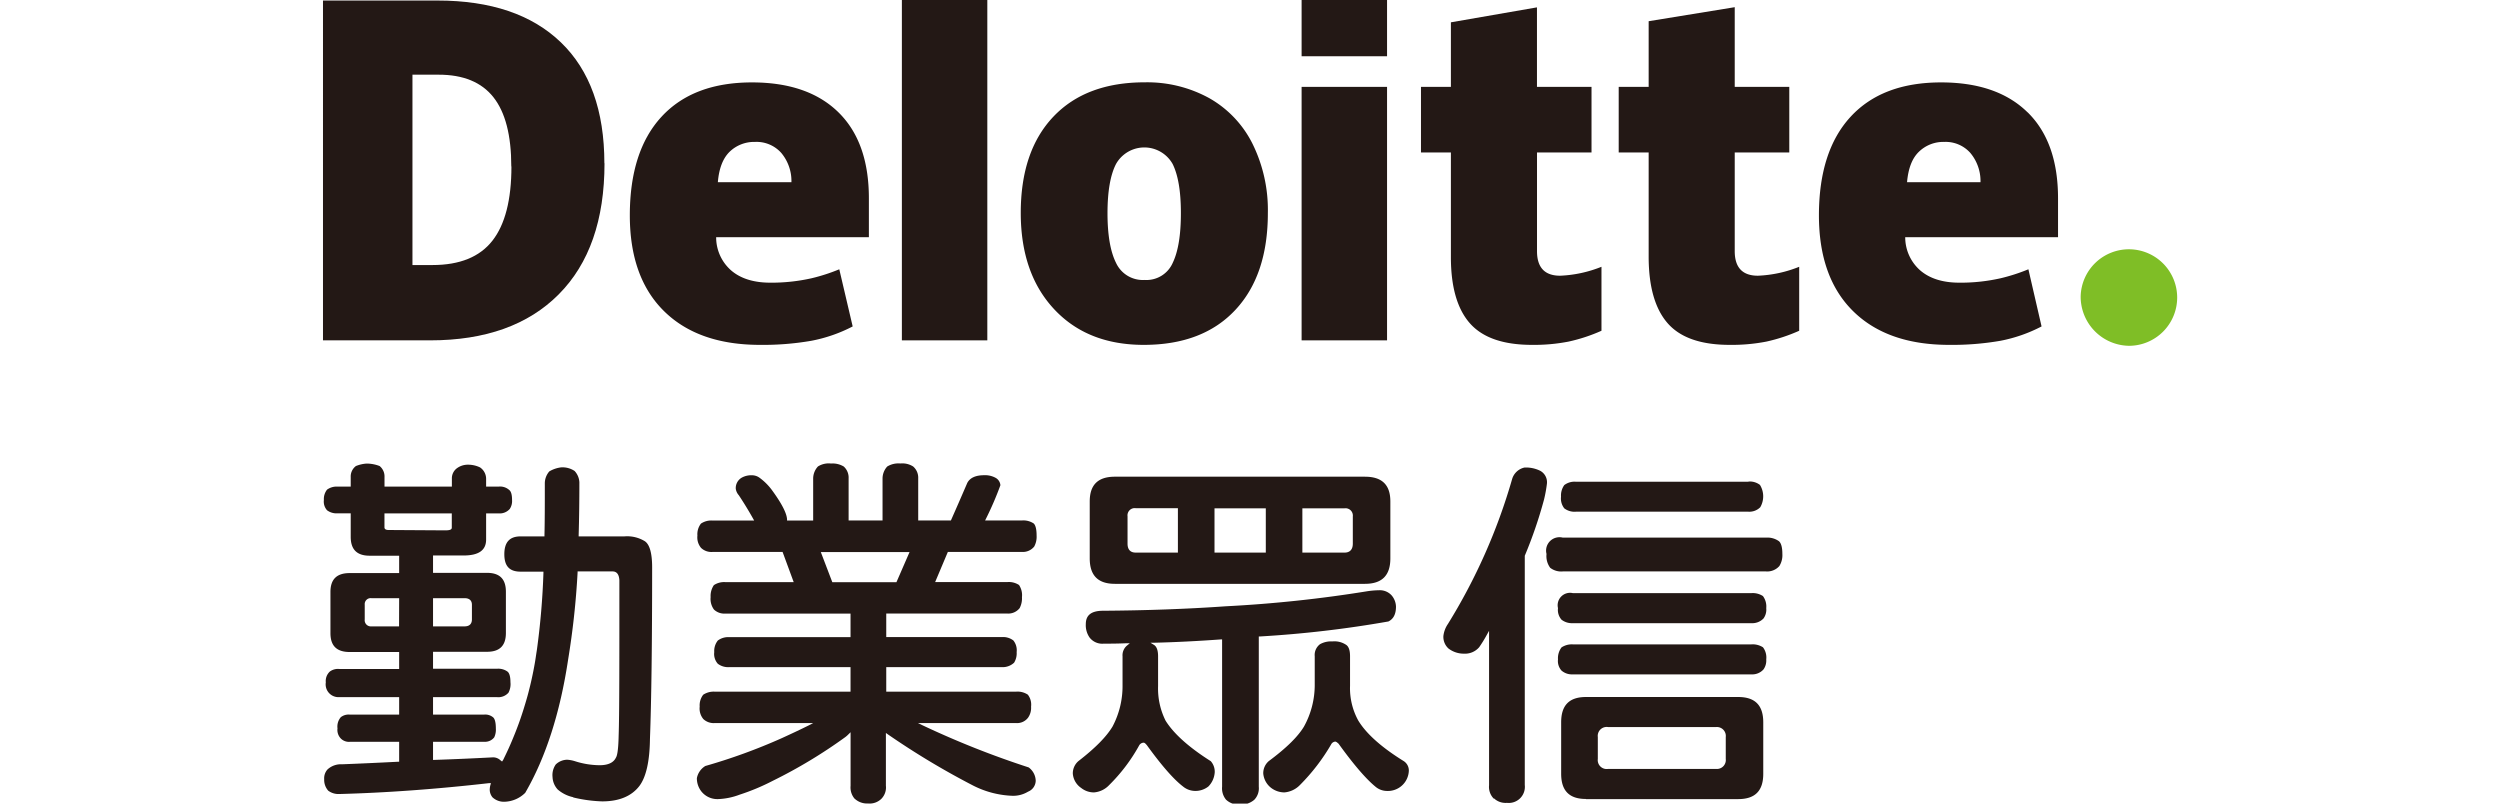
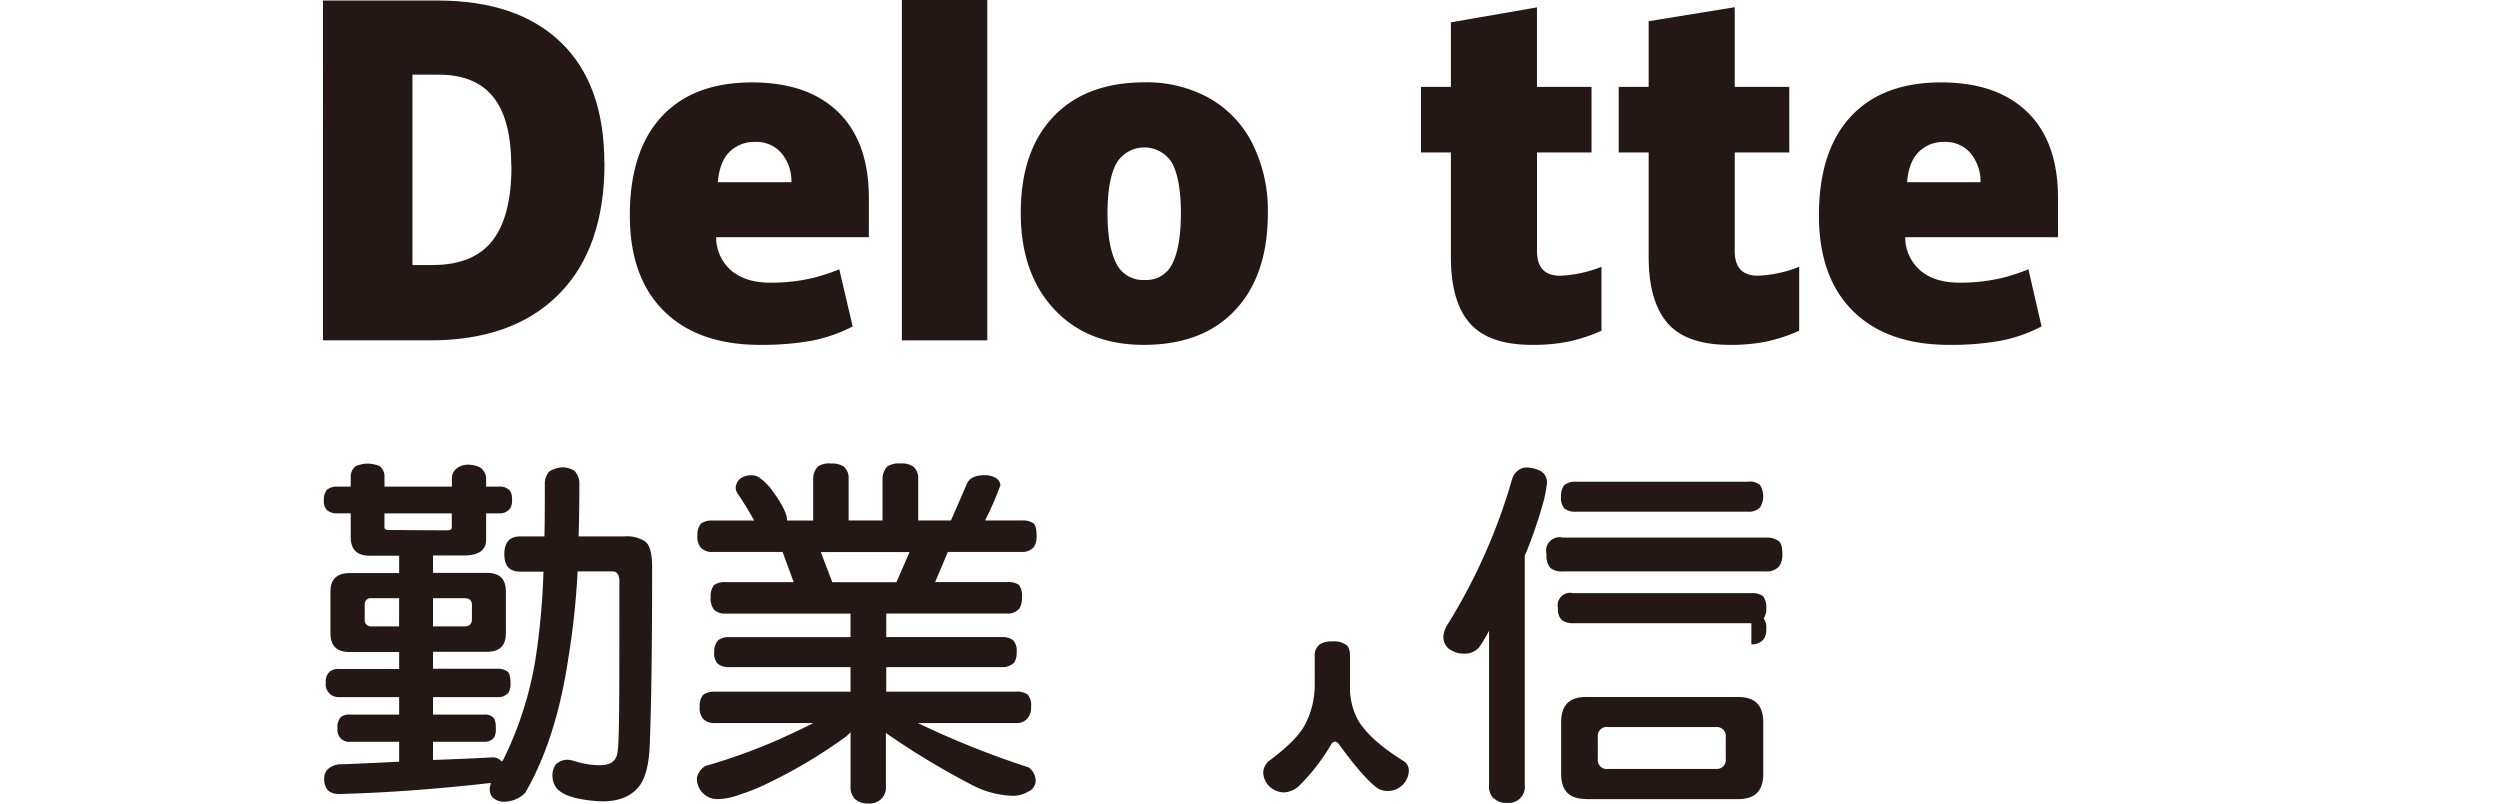
<svg xmlns="http://www.w3.org/2000/svg" viewBox="0 0 560 180">
  <defs>
    <style>.cls-1{fill:#231815;}.cls-2{fill:#7fbe26;}</style>
  </defs>
  <g id="Deloitte">
    <path class="cls-1" d="M128.41,178.63a32,32,0,0,0,6.49.88c3.75,0,6.54-1.15,8.29-3.41,1.54-2,2.34-5.58,2.4-10.56.32-8.44.49-21.37.49-38.46,0-3.11-.54-5.08-1.61-5.83a7.57,7.57,0,0,0-4.59-1.1H129.62v-.28c.11-3.7.16-7.69.16-11.84a4,4,0,0,0-1.07-2.53,4.89,4.89,0,0,0-3-.81,6.7,6.7,0,0,0-2.67.91,4.09,4.09,0,0,0-1,2.75c0,4.58,0,8.25-.08,11.53v.27h-5.35c-2.45,0-3.64,1.3-3.64,4s1.19,3.9,3.64,3.9h5.12v.28a165.92,165.92,0,0,1-1.48,17.33c-.13.8-.24,1.6-.37,2.4s-.28,1.6-.44,2.4-.33,1.59-.51,2.38-.38,1.57-.58,2.35-.43,1.56-.66,2.33-.47,1.55-.72,2.31-.51,1.53-.79,2.29-.56,1.51-.86,2.25-.61,1.5-.93,2.24-.65,1.47-1,2.2c-.13.27-.26.55-.4.83s-.16.35-.25.52a3.83,3.83,0,0,1-.28.42l-.39-.3a2.37,2.37,0,0,0-1.74-.63c-4.13.22-8.42.41-13.08.57H97v-4.06h11.47a2.61,2.61,0,0,0,2.24-1,4.1,4.1,0,0,0,.36-2c0-1.63-.34-2.26-.63-2.49a2.75,2.75,0,0,0-2-.6H97v-3.91h14.34a3,3,0,0,0,2.56-1,4.1,4.1,0,0,0,.44-2.36c0-1.24-.24-2.07-.7-2.39a3.5,3.5,0,0,0-2.3-.61H97V146h12.1c2.84,0,4.22-1.38,4.22-4.22v-9.23c0-2.84-1.38-4.23-4.22-4.23H97v-3.89h6.83c3.41,0,5.06-1.17,5.06-3.58V115h2.81a3,3,0,0,0,2.49-1,3.19,3.19,0,0,0,.51-2c0-1.16-.21-1.91-.63-2.24a3.05,3.05,0,0,0-2.37-.76h-2.81v-1.82a3.09,3.09,0,0,0-1.36-2.48,6.18,6.18,0,0,0-2.67-.61,4.13,4.13,0,0,0-2.46.76,2.8,2.8,0,0,0-1.18,2.33V109H86.13v-2.15a3,3,0,0,0-1.1-2.46,8.19,8.19,0,0,0-2.9-.55,7.68,7.68,0,0,0-2.4.55,2.92,2.92,0,0,0-1.17,2.46V109h-3a3.62,3.62,0,0,0-2.3.68,3.4,3.4,0,0,0-.71,2.32,2.9,2.9,0,0,0,.71,2.3,3.51,3.51,0,0,0,2.3.69h3v5.26c0,2.84,1.39,4.23,4.25,4.23h6.6v3.89H78.34c-2.91,0-4.32,1.39-4.32,4.23v9.23c0,2.84,1.41,4.22,4.32,4.22H89.41v3.8H76a3.07,3.07,0,0,0-2.12.58,2.89,2.89,0,0,0-.9,2.42,2.87,2.87,0,0,0,3,3.31H89.41v3.91H78.34a2.84,2.84,0,0,0-2,.58,3.21,3.21,0,0,0-.74,2.51,2.74,2.74,0,0,0,.72,2.24,2.55,2.55,0,0,0,2,.77H89.41v4.46h-.26c-4.5.23-8.59.42-12.53.57a4.43,4.43,0,0,0-3.25,1.15,2.93,2.93,0,0,0-.75,2.18,3.65,3.65,0,0,0,.9,2.58,3.83,3.83,0,0,0,2.46.75c10.42-.27,21.73-1.09,33.59-2.44l.4,0-.11.39a4.42,4.42,0,0,0-.16,1.14,2.76,2.76,0,0,0,.61,1.64,3.73,3.73,0,0,0,2.75,1,6.86,6.86,0,0,0,4.59-2c4.59-7.9,7.82-17.95,9.61-29.85a180.08,180.08,0,0,0,2.12-19.48l0-.26h7.86c.64,0,1.42.34,1.5,2,0,18.66,0,30.34-.16,34.72-.08,3.74-.4,4.67-.62,5-.52,1.11-1.76,1.69-3.66,1.69a18.64,18.64,0,0,1-5.57-.92,7.57,7.57,0,0,0-1.64-.31,3.75,3.75,0,0,0-2.6,1.06,4.14,4.14,0,0,0-.72,2.83,4.36,4.36,0,0,0,1.16,2.78,7.8,7.8,0,0,0,3.46,1.72m-39-38.26H83.19a1.38,1.38,0,0,1-1.49-1.56v-3.28a1.34,1.34,0,0,1,1.49-1.48h6.22Zm14.66-6.32c1.37,0,1.66.81,1.66,1.48v3.28c0,.71-.29,1.56-1.66,1.56H97v-6.32Zm-17-15.27c-.77,0-.93-.32-.93-.59V115H101.2v3.21c0,.52-.72.59-1.51.59Z" />
    <path class="cls-1" d="M191.44,178.9a4.09,4.09,0,0,0,3,1.08,3.76,3.76,0,0,0,3-1.06,3.62,3.62,0,0,0,1-2.92V164.18l.42.3a174.63,174.63,0,0,0,18.88,11.36,21,21,0,0,0,9.12,2.42,6.44,6.44,0,0,0,3.43-.93A2.7,2.7,0,0,0,232,174.9a3.82,3.82,0,0,0-1.58-3,201,201,0,0,1-23.72-9.41l-1.07-.52h22a3.09,3.09,0,0,0,2.65-1.2,3.82,3.82,0,0,0,.68-2.48,3.66,3.66,0,0,0-.72-2.68,4.12,4.12,0,0,0-2.61-.68H198.52v-5.49H224.4a3.75,3.75,0,0,0,2.76-1,4,4,0,0,0,.57-2.37,3.51,3.51,0,0,0-.73-2.6,3.76,3.76,0,0,0-2.6-.76H198.52v-5.28h27.06a3.25,3.25,0,0,0,2.82-1.21,4.73,4.73,0,0,0,.52-2.47,4.08,4.08,0,0,0-.66-2.71,4.16,4.16,0,0,0-2.68-.65H209.47l2.85-6.76h16.54a3.26,3.26,0,0,0,2.8-1.2,4.6,4.6,0,0,0,.54-2.47c0-1.74-.36-2.43-.65-2.7a4.17,4.17,0,0,0-2.69-.67h-8.2l.19-.38a71.17,71.17,0,0,0,3.24-7.52,2.08,2.08,0,0,0-1.16-1.7,4.84,4.84,0,0,0-2.49-.54c-1.9,0-3.17.58-3.77,1.73-1.26,2.92-2.49,5.75-3.6,8.25l-.07.16h-7.32v-9.43a3.32,3.32,0,0,0-1.14-2.67,4.51,4.51,0,0,0-2.86-.67,4.79,4.79,0,0,0-2.94.68,4,4,0,0,0-1.05,2.66v9.43h-7.6v-9.43A3.36,3.36,0,0,0,189,104.5a4.84,4.84,0,0,0-2.85-.67,4.49,4.49,0,0,0-2.93.66,4,4,0,0,0-1.07,2.68v9.43h-5.85v-.26c-.06-1.36-1.2-3.57-3.38-6.55a12.83,12.83,0,0,0-2.71-2.72,2.92,2.92,0,0,0-1.74-.61,4.41,4.41,0,0,0-2.31.53,2.7,2.7,0,0,0-1.35,2.47,2.77,2.77,0,0,0,.68,1.47c1.12,1.68,2.2,3.45,3.22,5.27l.22.4h-9.38a4.1,4.1,0,0,0-2.54.69,3.88,3.88,0,0,0-.79,2.68,3.66,3.66,0,0,0,.81,2.75,3.34,3.34,0,0,0,2.52.92H175.3l2.49,6.76H162.52a4.12,4.12,0,0,0-2.61.67,4.29,4.29,0,0,0-.73,2.69,4,4,0,0,0,.75,2.78,3.35,3.35,0,0,0,2.59.9h28v5.28h-27.2a3.88,3.88,0,0,0-2.53.76,3.8,3.8,0,0,0-.8,2.6,3.3,3.3,0,0,0,.8,2.6,3.82,3.82,0,0,0,2.53.76h27.2v5.49H160.06a4.25,4.25,0,0,0-2.54.69,3.89,3.89,0,0,0-.79,2.67,3.69,3.69,0,0,0,.81,2.77,3.36,3.36,0,0,0,2.52.91h22.09l-1,.52c-1.74.87-3.78,1.83-6.06,2.87A128,128,0,0,1,158,171.58a4.07,4.07,0,0,0-1.9,2.73,4.74,4.74,0,0,0,1.08,3.06A4.57,4.57,0,0,0,160.8,179a15.17,15.17,0,0,0,4.89-1,48.56,48.56,0,0,0,7.41-3.1,111.45,111.45,0,0,0,16.26-9.8,5.56,5.56,0,0,0,.7-.62l.47-.46v12a3.89,3.89,0,0,0,.91,2.9m-5-48.5-2.58-6.76h19.88l-2.94,6.76Z" />
-     <path class="cls-1" d="M274.65,179.14a4,4,0,0,0,3.08,1.06,4.43,4.43,0,0,0,3.24-1.06,3.71,3.71,0,0,0,1-2.92V142.57l.25,0A249.26,249.26,0,0,0,311,139.21c1.14-.56,1.7-1.65,1.7-3.34a4.05,4.05,0,0,0-1-2.53,3.57,3.57,0,0,0-2.57-1.13,19.89,19.89,0,0,0-3,.25,291.16,291.16,0,0,1-31.59,3.35c-8.65.61-17.95.94-27.66,1-2.46.06-3.66,1-3.66,3a4.81,4.81,0,0,0,.85,3,3.57,3.57,0,0,0,3.14,1.37c1.43,0,3,0,5.06-.09l.81,0-.63.51a2.85,2.85,0,0,0-1,2.4v6.46a19.37,19.37,0,0,1-2.25,9.3c-1.38,2.29-3.87,4.81-7.6,7.7a3.6,3.6,0,0,0-1.29,2.81,4.27,4.27,0,0,0,1.87,3.23,4.58,4.58,0,0,0,2.87,1,5.22,5.22,0,0,0,3.4-1.64,38.82,38.82,0,0,0,6.71-8.86,1.19,1.19,0,0,1,1-.64c.21,0,.41.16.77.6,3.25,4.49,5.95,7.59,8.05,9.2a4.3,4.3,0,0,0,2.53,1,4.68,4.68,0,0,0,3.18-1A5,5,0,0,0,272.1,173a3.55,3.55,0,0,0-.89-2.5c-4.9-3.1-8.3-6.15-10.12-9.07a16.13,16.13,0,0,1-1.68-7.75V147c0-1.31-.31-2.17-.93-2.55l-.78-.48.92,0c4.59-.11,9.58-.36,14.84-.74l.29,0v33a4,4,0,0,0,.9,2.92" />
    <path class="cls-1" d="M284.75,176.5a4.94,4.94,0,0,0,2.94,1,5.48,5.48,0,0,0,3.49-1.65,44.7,44.7,0,0,0,7-9.11,1.14,1.14,0,0,1,.9-.62c.18,0,.38.12.77.48,3.33,4.62,6.08,7.82,8.2,9.57a4,4,0,0,0,2.53,1,4.7,4.7,0,0,0,5-4.55,2.5,2.5,0,0,0-1.19-2.16c-5-3.1-8.39-6.16-10.15-9.08a15,15,0,0,1-1.83-7.75V147c0-1.31-.29-2.17-.88-2.56a4.7,4.7,0,0,0-3.07-.76,5.06,5.06,0,0,0-2.76.61A3,3,0,0,0,294.5,147v6.46a19.26,19.26,0,0,1-2.42,9.31c-1.38,2.28-3.95,4.8-7.84,7.69a3.55,3.55,0,0,0-1.27,2.81,4.57,4.57,0,0,0,1.78,3.23" />
-     <path class="cls-1" d="M305.74,106.78h-56c-3.79,0-5.64,1.82-5.64,5.54v12.76c0,3.83,1.85,5.7,5.64,5.7h56c3.83,0,5.7-1.87,5.7-5.7V112.32c0-3.72-1.87-5.54-5.7-5.54m-41.89,17h-9.47c-.82,0-1.81-.34-1.81-2v-6.13a1.62,1.62,0,0,1,1.81-1.82h9.47Zm19.69,0H272.05v-9.92h11.49Zm19.49-2c0,1.63-1,2-1.82,2h-9.48v-9.92h9.48a1.64,1.64,0,0,1,1.82,1.82Z" />
    <path class="cls-1" d="M391.67,107.91H353a3.77,3.77,0,0,0-2.6.75,4,4,0,0,0-.73,2.6,3.55,3.55,0,0,0,.73,2.61,3.77,3.77,0,0,0,2.6.75h38.65a3.44,3.44,0,0,0,2.65-1,4.87,4.87,0,0,0-.07-5,3.73,3.73,0,0,0-2.58-.75" />
    <path class="cls-1" d="M398.44,121.2a4.42,4.42,0,0,0-2.86-.77H350.07a3,3,0,0,0-3.65,3.66,4.42,4.42,0,0,0,.82,3.09,4,4,0,0,0,2.83.82h45.51a3.63,3.63,0,0,0,3-1.21,4.61,4.61,0,0,0,.67-2.7c0-1.48-.27-2.46-.8-2.89" />
    <path class="cls-1" d="M334.66,178.84a3.77,3.77,0,0,0,2.89,1,3.61,3.61,0,0,0,4-4V124.49l0,0a98.63,98.63,0,0,0,4.31-12.58,30.24,30.24,0,0,0,.65-3.55,2.91,2.91,0,0,0-1.56-2.93,7.21,7.21,0,0,0-3.47-.7,3.71,3.71,0,0,0-2.75,2.53,129.58,129.58,0,0,1-14.41,32.53,6,6,0,0,0-1,2.66,3.53,3.53,0,0,0,1.12,2.8,5.62,5.62,0,0,0,3.51,1.17,4.16,4.16,0,0,0,3.4-1.46,30.25,30.25,0,0,0,1.69-2.74l.51-.92v34.6a3.74,3.74,0,0,0,1.06,3" />
    <path class="cls-1" d="M392.31,132.86h-40a2.78,2.78,0,0,0-3.32,3.36,3.3,3.3,0,0,0,.8,2.6,3.79,3.79,0,0,0,2.52.77h40a3.47,3.47,0,0,0,2.73-1.07,3.41,3.41,0,0,0,.6-2.3,3.93,3.93,0,0,0-.74-2.7,4.19,4.19,0,0,0-2.59-.66" />
-     <path class="cls-1" d="M392.31,144.34h-40a4.16,4.16,0,0,0-2.53.68,4,4,0,0,0-.79,2.68,3.19,3.19,0,0,0,.8,2.52,3.57,3.57,0,0,0,2.52.84h40a3.38,3.38,0,0,0,2.73-1.13,3.49,3.49,0,0,0,.6-2.23,3.78,3.78,0,0,0-.73-2.7,4.24,4.24,0,0,0-2.6-.66" />
+     <path class="cls-1" d="M392.31,144.34h-40h40a3.38,3.38,0,0,0,2.73-1.13,3.49,3.49,0,0,0,.6-2.23,3.78,3.78,0,0,0-.73-2.7,4.24,4.24,0,0,0-2.6-.66" />
    <path class="cls-1" d="M355.25,179h34.11c3.77,0,5.61-1.85,5.61-5.65V161.79c0-3.81-1.84-5.66-5.61-5.66H355.25c-3.74,0-5.55,1.85-5.55,5.66v11.53c0,3.8,1.81,5.65,5.55,5.65m2.66-13.87a2,2,0,0,1,2.3-2.24h24.2a2,2,0,0,1,2.16,2.24V170a2,2,0,0,1-2.16,2.24h-24.2a2,2,0,0,1-2.3-2.24Z" />
-     <path class="cls-2" d="M466.07,66.39a10.81,10.81,0,1,1,10.82,11.07,11,11,0,0,1-10.82-11.07" />
    <path class="cls-1" d="M135.41,36.57q0,19.05-10.25,29.36T96.35,76.24h-24V.12H98q17.91,0,27.64,9.37t9.74,27.08m-20.85.72q0-10.45-4-15.51T98.24,16.73H92.39V59.37h4.48q9.15,0,13.42-5.44t4.27-16.64" />
    <rect class="cls-1" x="202.02" y="-0.2" width="19.14" height="76.44" />
    <path class="cls-1" d="M284,47.73q0,13.92-7.31,21.72t-20.49,7.8q-12.62,0-20.08-8t-7.47-21.54q0-13.89,7.32-21.59t20.53-7.68A28.79,28.79,0,0,1,270.9,22a24.05,24.05,0,0,1,9.66,10.2A33.51,33.51,0,0,1,284,47.73m-35.92,0q0,7.32,1.91,11.15a6.61,6.61,0,0,0,6.41,3.83,6.42,6.42,0,0,0,6.29-3.83c1.23-2.56,1.83-6.27,1.83-11.15s-.62-8.51-1.85-11a7.28,7.28,0,0,0-12.68,0q-1.9,3.68-1.91,11" />
-     <rect class="cls-1" x="291.56" y="19.46" width="19.14" height="56.78" />
-     <rect class="cls-1" x="291.56" y="-0.2" width="19.14" height="12.8" />
    <path class="cls-1" d="M349.47,61.76a27.82,27.82,0,0,0,9.26-2V74.09a37.8,37.8,0,0,1-7.38,2.43,40.16,40.16,0,0,1-8.19.73q-9.65,0-13.91-4.84T325,57.55V34.15H318.3V19.46H325V5l19.28-3.35V19.46H356.5V34.15H344.29v22.1q0,5.51,5.18,5.51" />
    <path class="cls-1" d="M393.77,61.76a27.72,27.72,0,0,0,9.25-2V74.09a38.08,38.08,0,0,1-7.36,2.43,40.43,40.43,0,0,1-8.21.73q-9.65,0-13.89-4.84T369.3,57.55V34.15h-6.71V19.46h6.71V4.75l19.28-3.14V19.46H400.8V34.15H388.58v22.1q0,5.51,5.19,5.51" />
    <path class="cls-1" d="M454.16,25.15q-6.82-6.69-19.36-6.69-13.17,0-20.26,7.69t-7.1,22.08q0,13.92,7.66,21.47t21.51,7.55a62.94,62.94,0,0,0,11.46-.91,33.55,33.55,0,0,0,9.24-3.22l-2.95-12.8a41.3,41.3,0,0,1-6.18,2,40.59,40.59,0,0,1-9.26,1q-5.55,0-8.74-2.71a9.86,9.86,0,0,1-3.41-7.47H461V44.42q0-12.58-6.82-19.27m-27,15.66c.27-3.11,1.15-5.38,2.68-6.84a7.85,7.85,0,0,1,5.65-2.18,7.4,7.4,0,0,1,5.84,2.46,9.81,9.81,0,0,1,2.28,6.56Z" />
    <path class="cls-1" d="M187.8,25.15q-6.83-6.69-19.36-6.69-13.17,0-20.26,7.69t-7.1,22.08q0,13.92,7.67,21.47t21.5,7.55a63,63,0,0,0,11.46-.91A33.55,33.55,0,0,0,191,73.12L188,60.32a41.2,41.2,0,0,1-6.17,2,40.74,40.74,0,0,1-9.27,1c-3.69,0-6.61-.9-8.74-2.71a9.82,9.82,0,0,1-3.4-7.47h34.21V44.42q0-12.58-6.83-19.27m-27,15.66c.26-3.11,1.15-5.38,2.66-6.84a7.89,7.89,0,0,1,5.66-2.18A7.41,7.41,0,0,1,175,34.25a9.81,9.81,0,0,1,2.28,6.56Z" />
  </g>
</svg>